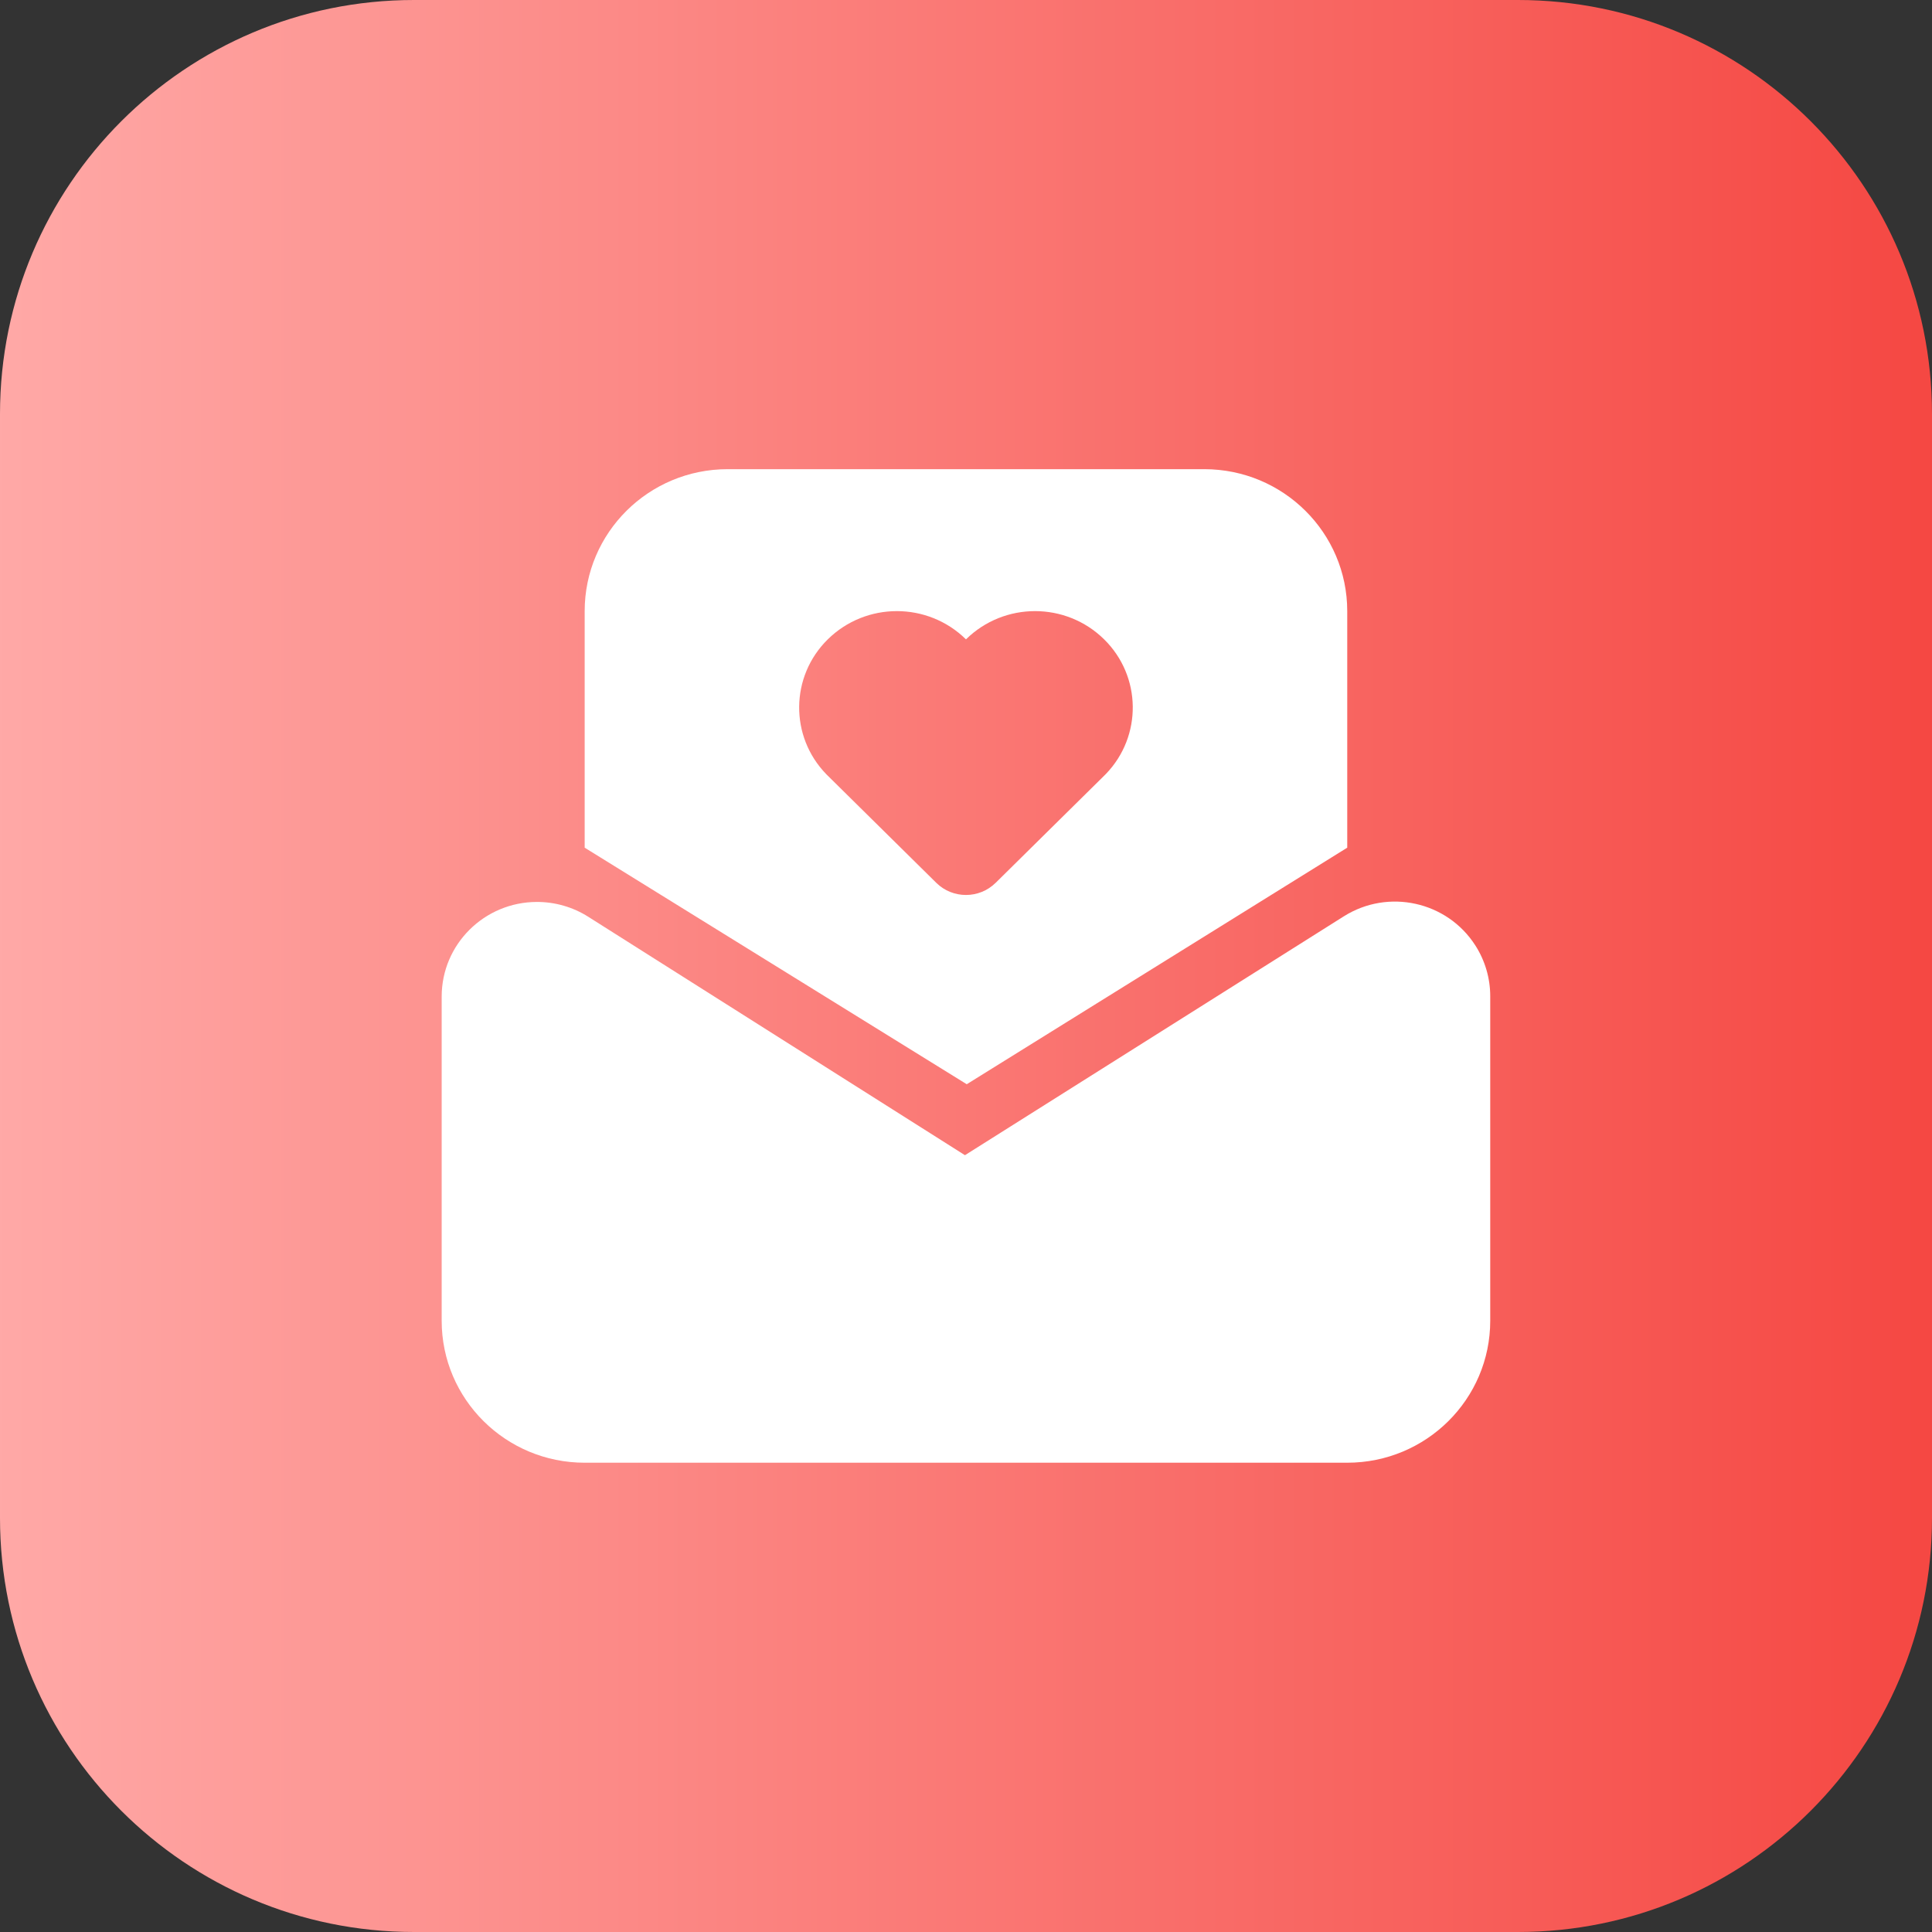
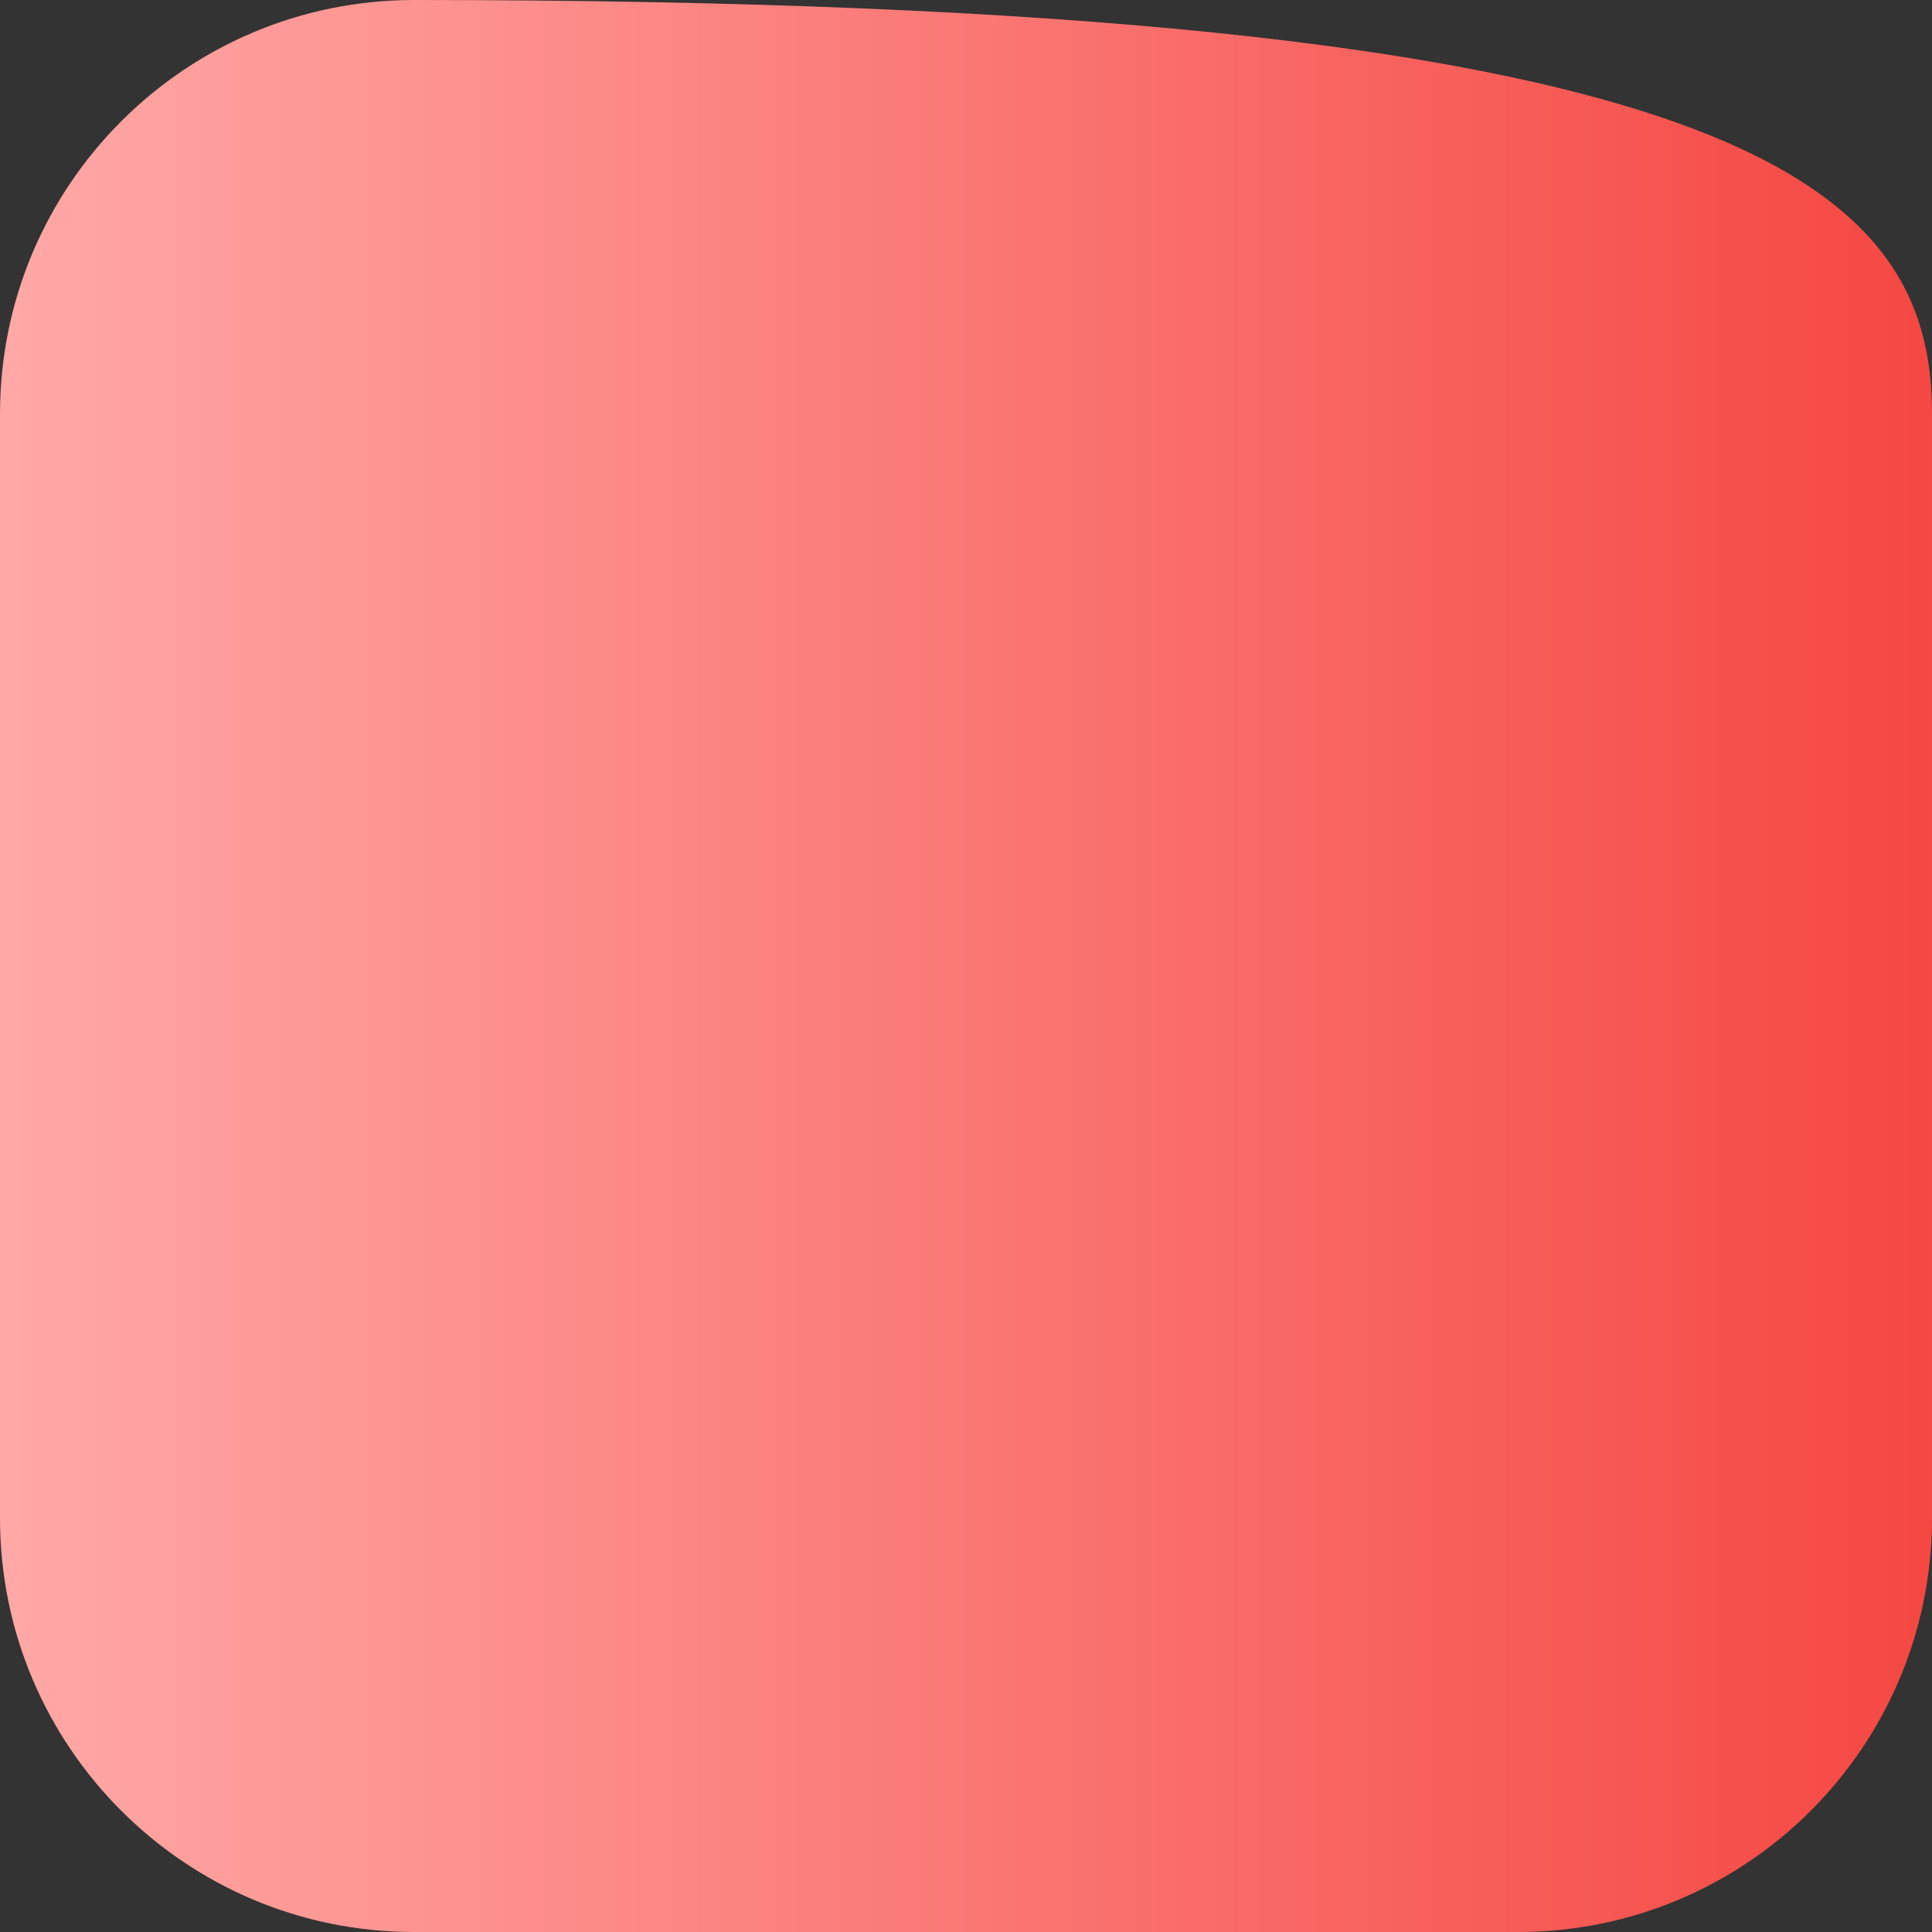
<svg xmlns="http://www.w3.org/2000/svg" width="70px" height="70px">
  <rect width="100%" height="100%" fill="#333333" stroke="none" />
  <defs>
    <linearGradient id="PSgrad_0" x1="100%" x2="0%" y1="0%" y2="0%">
      <stop offset="0%" stop-color="rgb(245,71,66)" stop-opacity="1" />
      <stop offset="100%" stop-color="rgb(255,169,167)" stop-opacity="1" />
    </linearGradient>
  </defs>
-   <path fill-rule="evenodd" fill="url(#PSgrad_0)" d="M15.000,0.000 L55.000,0.000 C63.284,0.000 70.000,6.716 70.000,15.000 L70.000,55.000 C70.000,63.284 63.284,70.000 55.000,70.000 L15.000,70.000 C6.716,70.000 0.000,63.284 0.000,55.000 L0.000,15.000 C0.000,6.716 6.716,0.000 15.000,0.000 Z" />
-   <path fill-rule="evenodd" fill="rgb(255, 255, 255)" d="M48.813,52.997 L21.184,52.997 C18.323,52.997 16.003,50.695 16.003,47.854 L16.003,36.107 C16.003,34.214 17.550,32.679 19.457,32.679 C20.115,32.679 20.759,32.865 21.313,33.216 L34.962,41.855 L48.688,33.201 C50.298,32.186 52.433,32.658 53.455,34.256 C53.455,34.256 53.456,34.256 53.456,34.257 C53.807,34.806 53.994,35.444 53.994,36.094 L53.994,47.854 C53.994,50.695 51.674,52.997 48.813,52.997 ZM21.184,30.713 L21.184,22.142 C21.184,19.302 23.503,16.999 26.364,16.999 L43.633,16.999 C46.494,16.999 48.813,19.302 48.813,22.142 L48.813,30.713 L35.027,39.284 L21.184,30.713 ZM36.072,31.989 L40.005,28.106 L40.069,28.042 C41.391,26.671 41.363,24.502 40.005,23.165 C38.620,21.801 36.385,21.801 34.999,23.165 C33.612,21.801 31.378,21.801 29.992,23.165 C28.631,24.505 28.607,26.681 29.937,28.050 L29.992,28.105 L33.925,31.988 C34.519,32.573 35.478,32.573 36.072,31.988 L36.072,31.989 Z" />
+   <path fill-rule="evenodd" fill="url(#PSgrad_0)" d="M15.000,0.000 C63.284,0.000 70.000,6.716 70.000,15.000 L70.000,55.000 C70.000,63.284 63.284,70.000 55.000,70.000 L15.000,70.000 C6.716,70.000 0.000,63.284 0.000,55.000 L0.000,15.000 C0.000,6.716 6.716,0.000 15.000,0.000 Z" />
</svg>